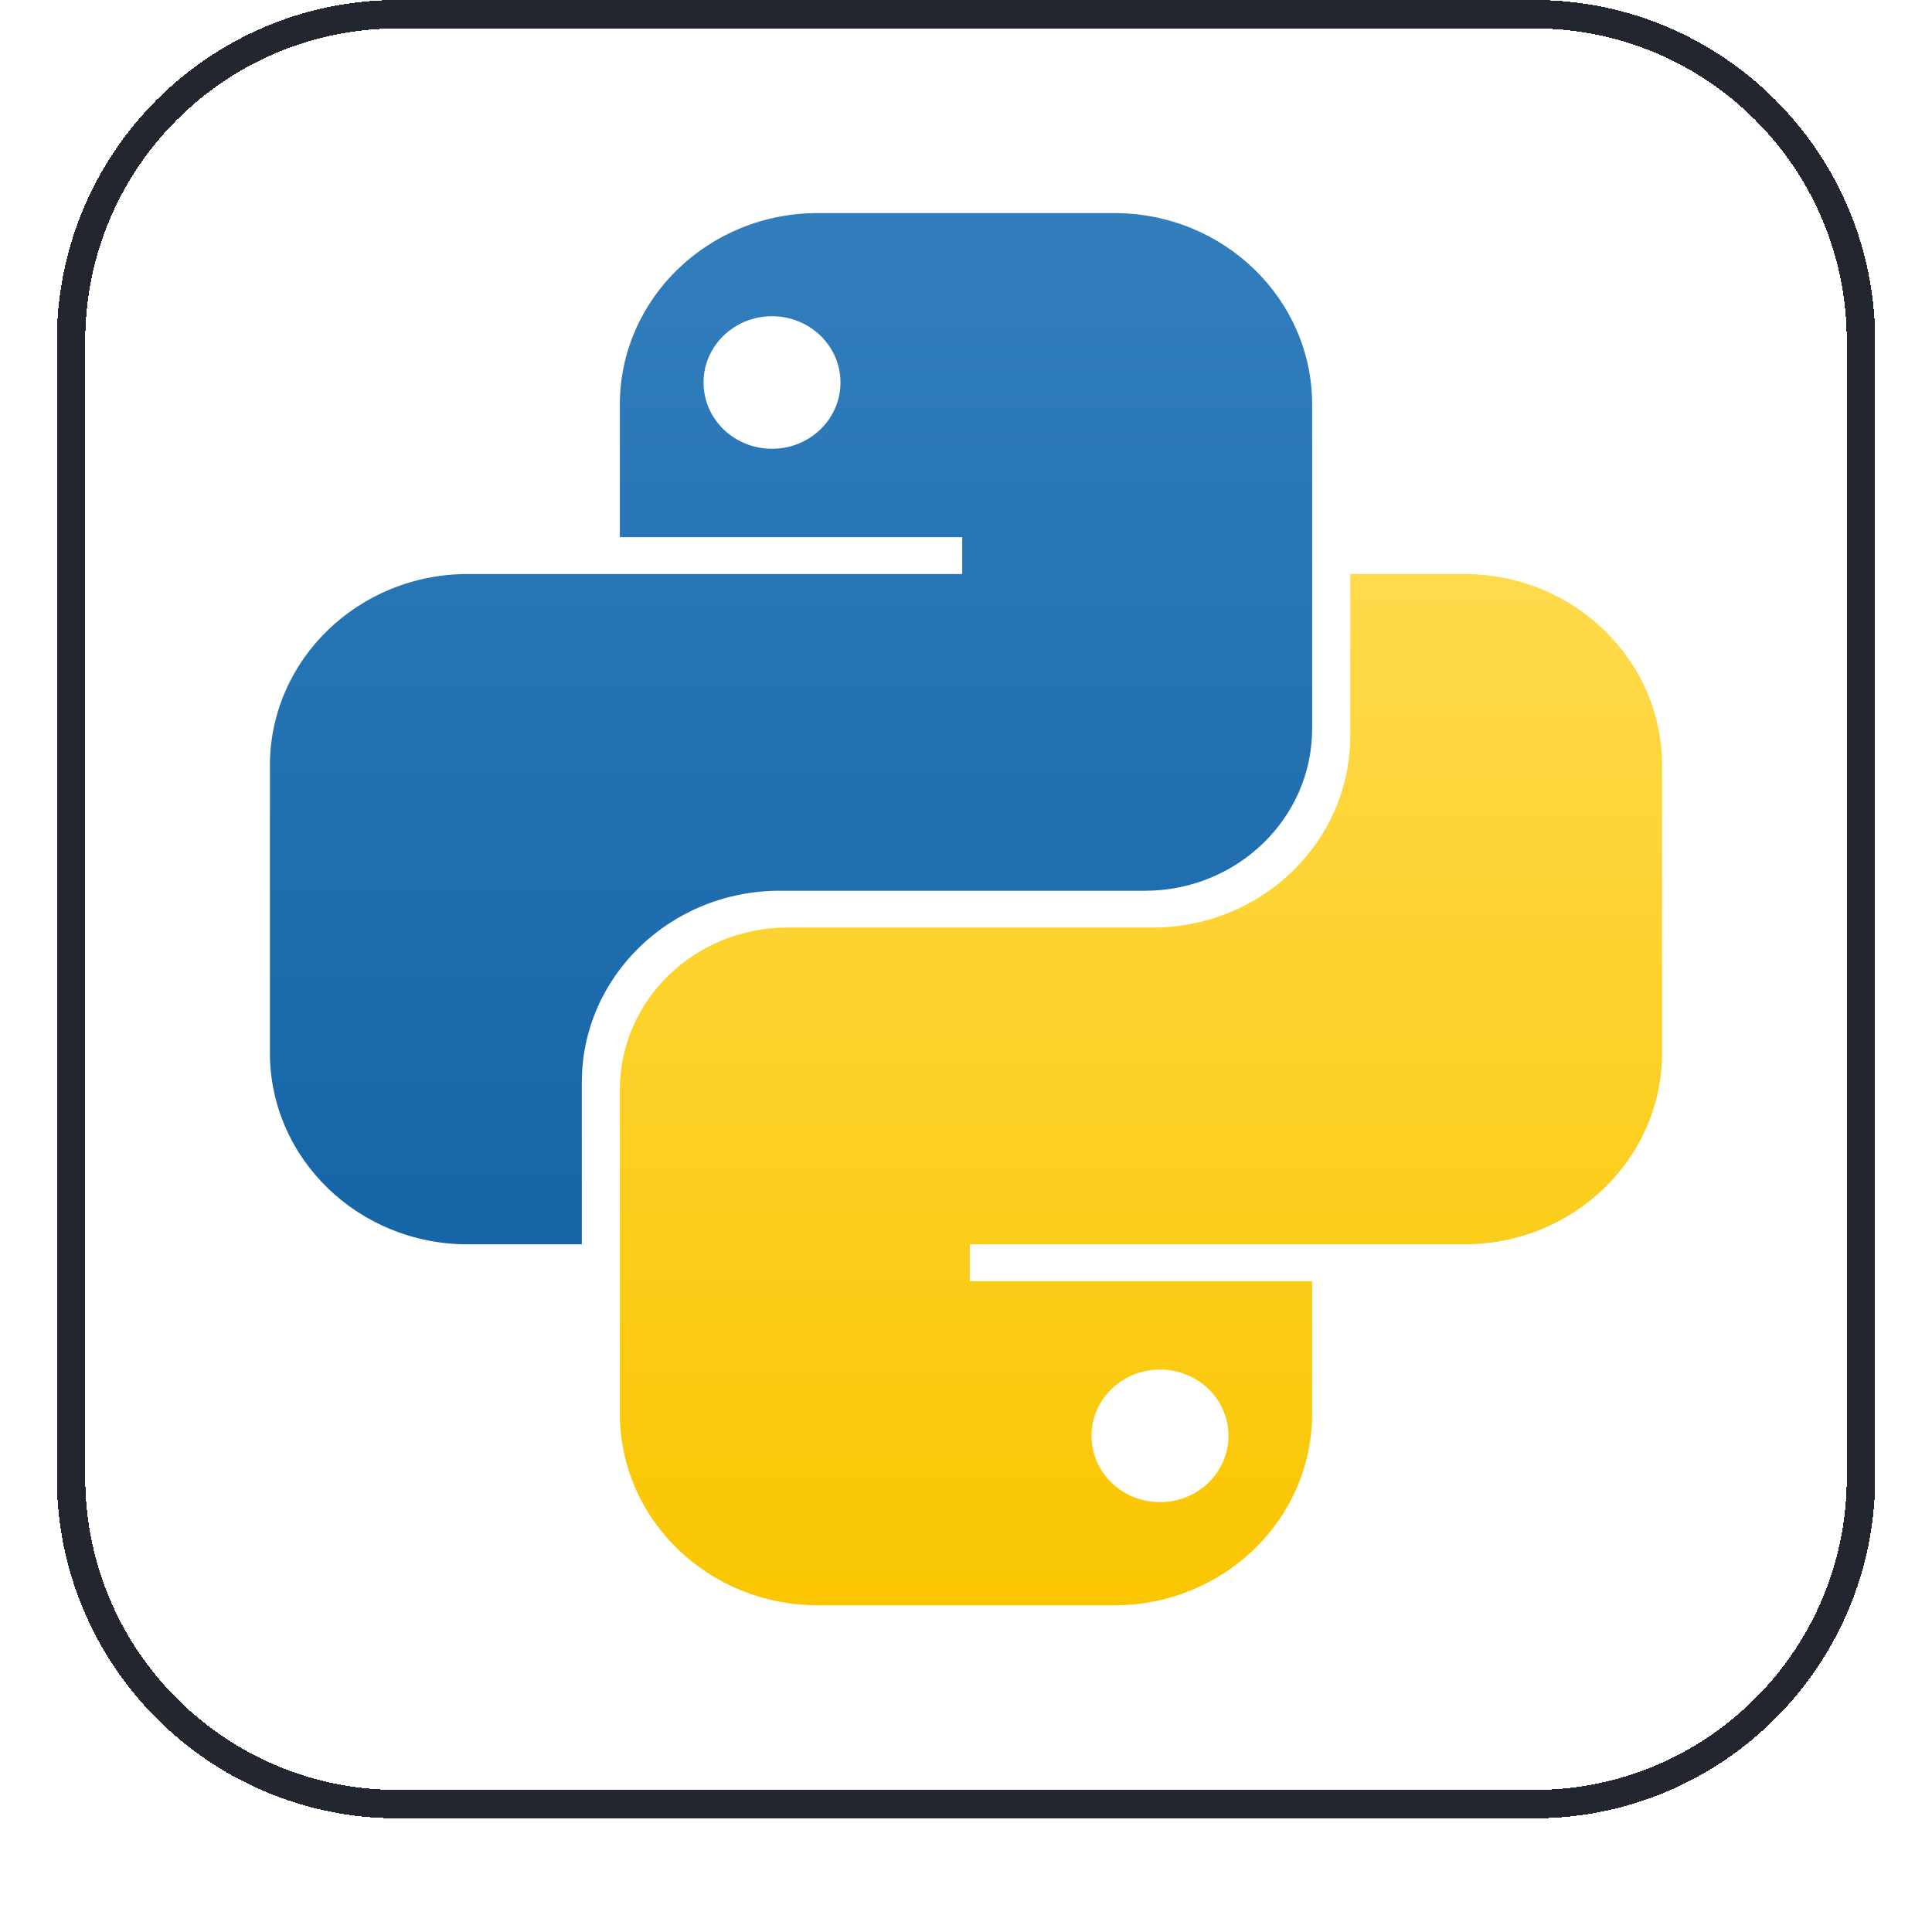
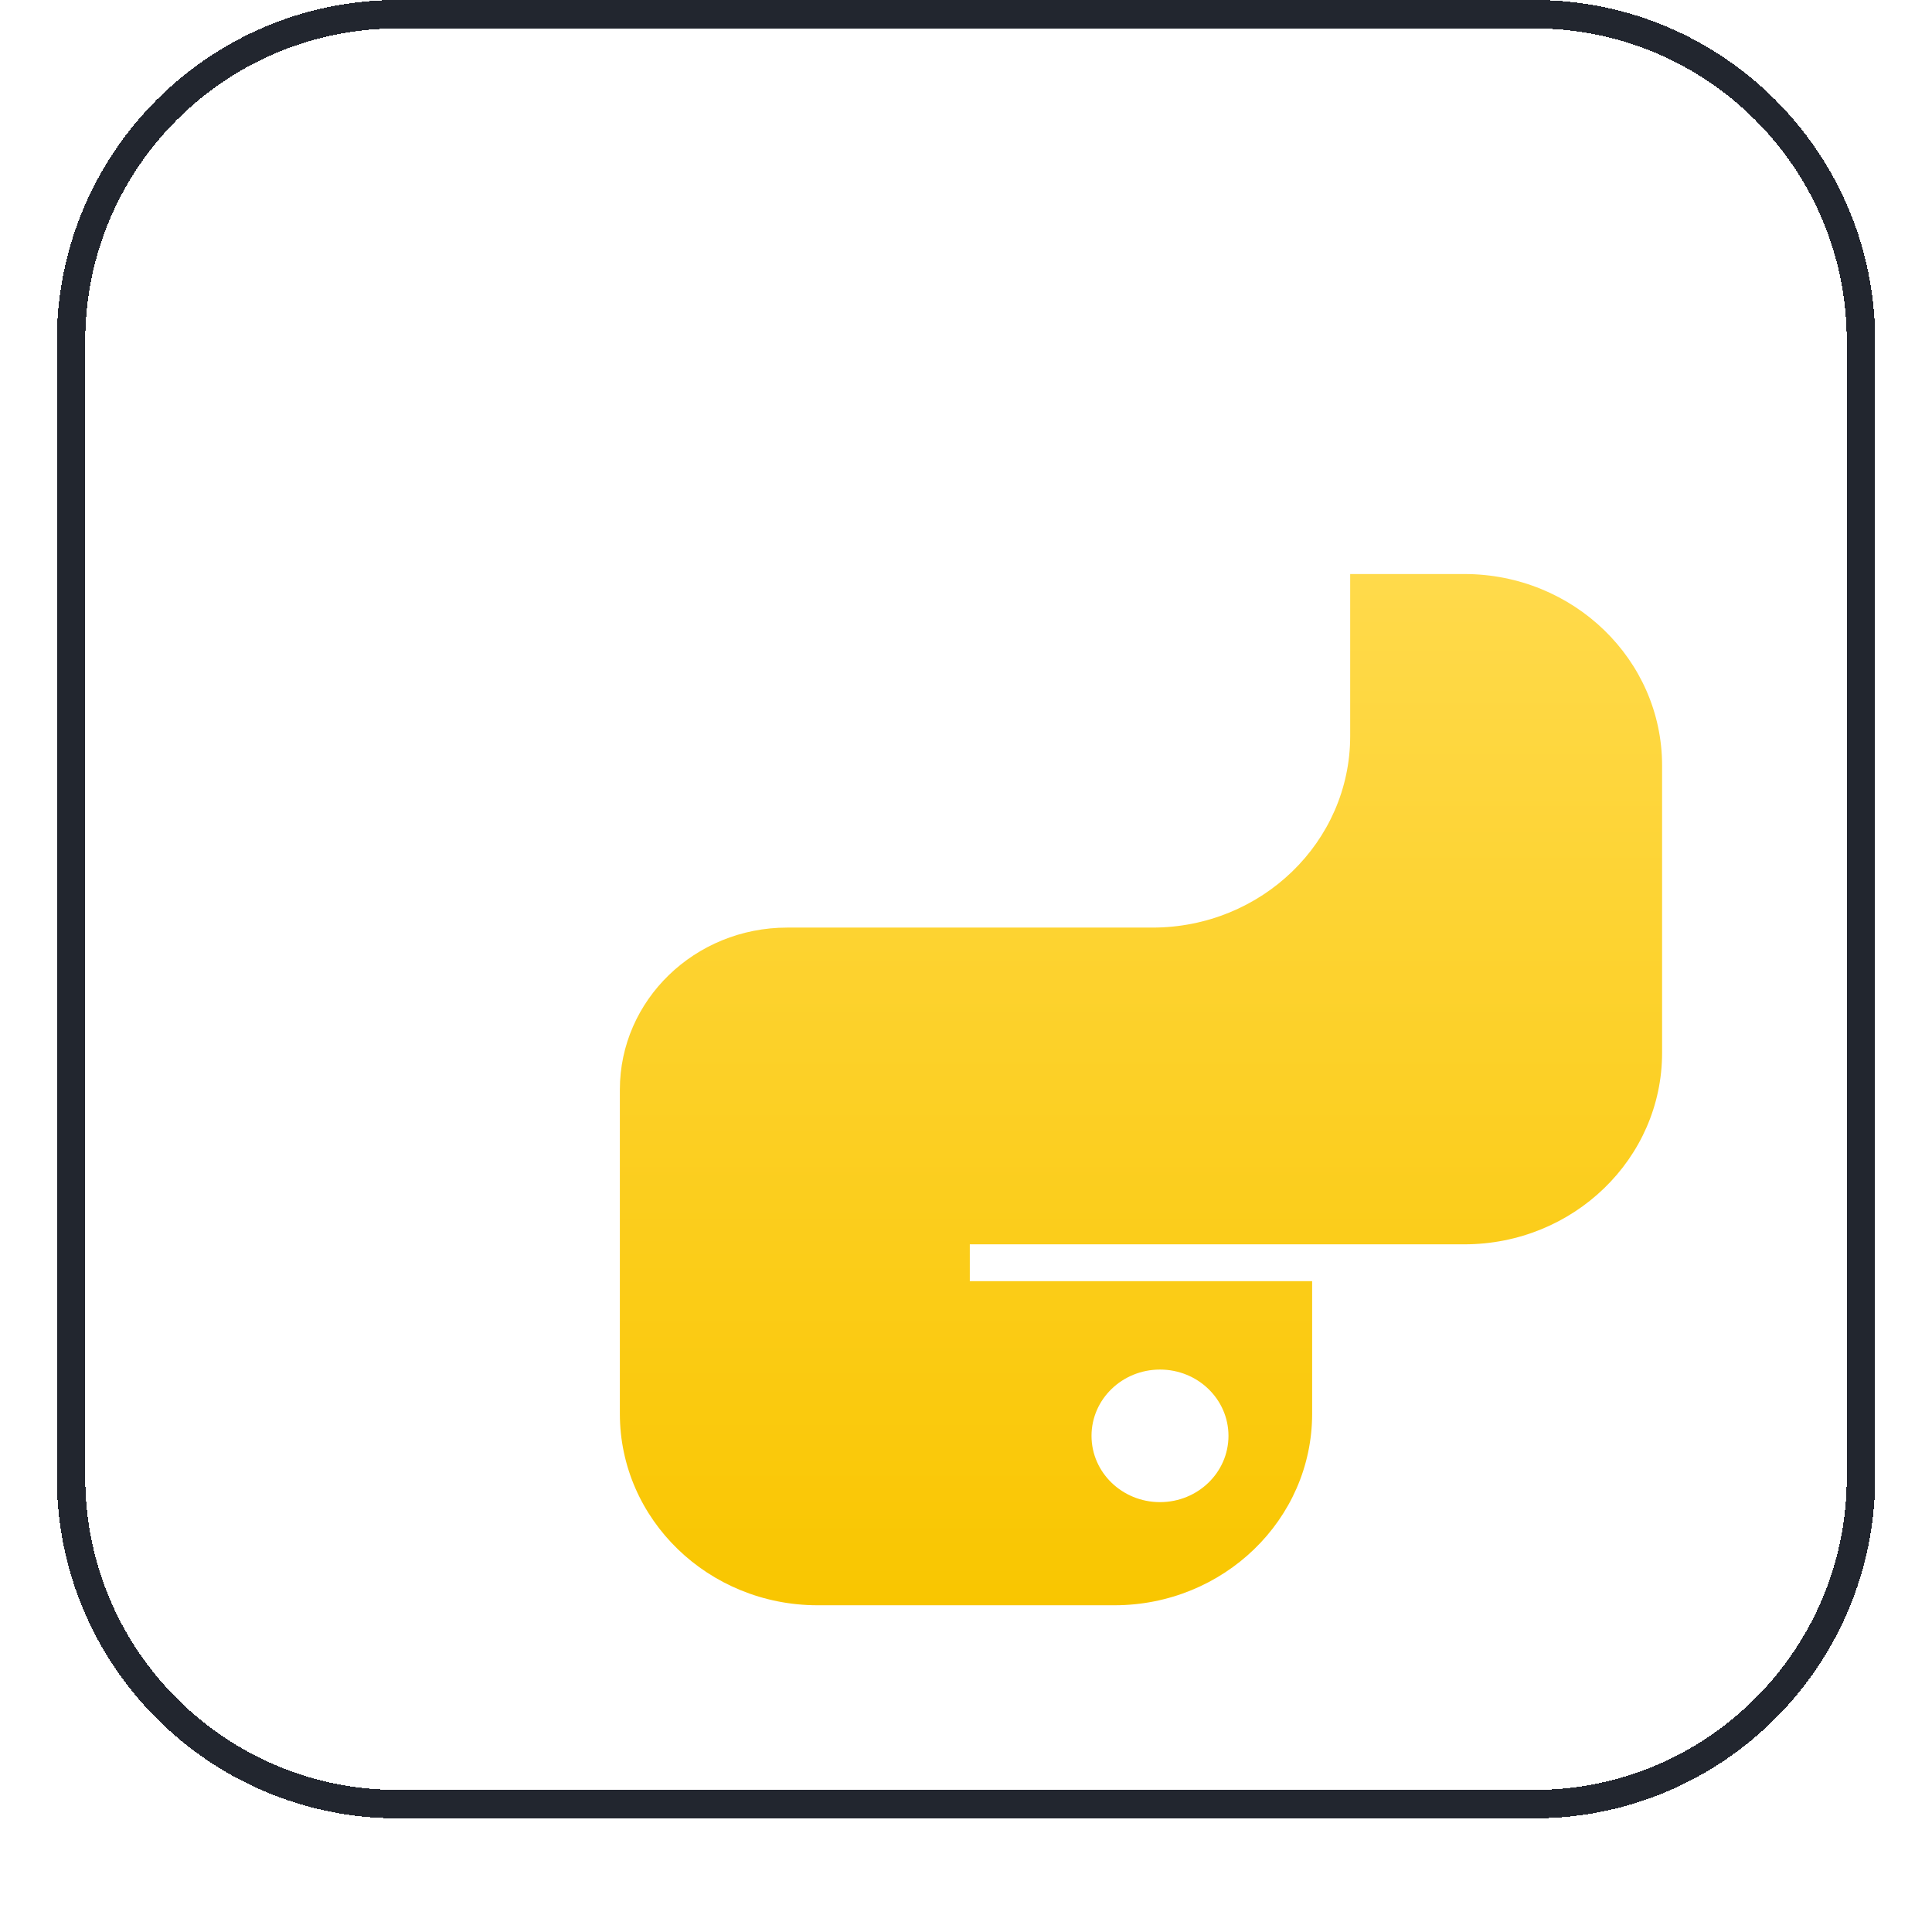
<svg xmlns="http://www.w3.org/2000/svg" width="68" height="68" viewBox="0 0 68 68" fill="none">
  <g filter="url(#filter0_dii_623_13884)">
    <path d="M2 13C2 6.373 7.373 1 14 1H54C60.627 1 66 6.373 66 13V53C66 59.627 60.627 65 54 65H14C7.373 65 2 59.627 2 53V13Z" fill="white" shape-rendering="crispEdges" />
    <path d="M2.5 13C2.5 6.649 7.649 1.5 14 1.5H54C60.351 1.5 65.5 6.649 65.5 13V53C65.5 59.351 60.351 64.5 54 64.5H14C7.649 64.5 2.5 59.351 2.5 53V13Z" stroke="#22262F" shape-rendering="crispEdges" />
-     <path fill-rule="evenodd" clip-rule="evenodd" d="M28.779 8.5C24.934 8.5 21.817 11.518 21.817 15.241V19.907H33.866V21.204H16.462C12.617 21.204 9.5 24.222 9.5 27.944L9.5 38.056C9.5 41.778 12.617 44.796 16.462 44.796H20.478V39.093C20.478 35.37 23.595 32.352 27.44 32.352H40.292C43.546 32.352 46.183 29.798 46.183 26.648V15.241C46.183 11.518 43.066 8.5 39.221 8.5H28.779ZM27.172 16.796C28.503 16.796 29.582 15.752 29.582 14.463C29.582 13.174 28.503 12.13 27.172 12.13C25.841 12.13 24.762 13.174 24.762 14.463C24.762 15.752 25.841 16.796 27.172 16.796Z" fill="url(#paint0_linear_623_13884)" />
    <path fill-rule="evenodd" clip-rule="evenodd" d="M39.221 57.5C43.066 57.5 46.183 54.482 46.183 50.759V46.093L34.134 46.093L34.134 44.796L51.538 44.796C55.383 44.796 58.5 41.778 58.5 38.056V27.944C58.5 24.221 55.383 21.204 51.538 21.204L47.522 21.204V26.907C47.522 30.63 44.405 33.648 40.56 33.648L27.708 33.648C24.454 33.648 21.817 36.202 21.817 39.352L21.817 50.759C21.817 54.482 24.934 57.5 28.779 57.5H39.221ZM40.828 49.204C39.497 49.204 38.418 50.248 38.418 51.537C38.418 52.826 39.497 53.87 40.828 53.87C42.159 53.87 43.238 52.826 43.238 51.537C43.238 50.248 42.159 49.204 40.828 49.204Z" fill="url(#paint1_linear_623_13884)" />
  </g>
  <defs>
    <filter id="filter0_dii_623_13884" x="0" y="0" width="68" height="68" filterUnits="userSpaceOnUse" color-interpolation-filters="sRGB">
      <feFlood flood-opacity="0" result="BackgroundImageFix" />
      <feColorMatrix in="SourceAlpha" type="matrix" values="0 0 0 0 0 0 0 0 0 0 0 0 0 0 0 0 0 0 127 0" result="hardAlpha" />
      <feOffset dy="1" />
      <feGaussianBlur stdDeviation="1" />
      <feComposite in2="hardAlpha" operator="out" />
      <feColorMatrix type="matrix" values="0 0 0 0 0.039 0 0 0 0 0.05 0 0 0 0 0.071 0 0 0 0.05 0" />
      <feBlend mode="normal" in2="BackgroundImageFix" result="effect1_dropShadow_623_13884" />
      <feBlend mode="normal" in="SourceGraphic" in2="effect1_dropShadow_623_13884" result="shape" />
      <feColorMatrix in="SourceAlpha" type="matrix" values="0 0 0 0 0 0 0 0 0 0 0 0 0 0 0 0 0 0 127 0" result="hardAlpha" />
      <feOffset dy="-2" />
      <feComposite in2="hardAlpha" operator="arithmetic" k2="-1" k3="1" />
      <feColorMatrix type="matrix" values="0 0 0 0 0.039 0 0 0 0 0.05 0 0 0 0 0.071 0 0 0 0.05 0" />
      <feBlend mode="normal" in2="shape" result="effect2_innerShadow_623_13884" />
      <feColorMatrix in="SourceAlpha" type="matrix" values="0 0 0 0 0 0 0 0 0 0 0 0 0 0 0 0 0 0 127 0" result="hardAlpha" />
      <feMorphology radius="1" operator="erode" in="SourceAlpha" result="effect3_innerShadow_623_13884" />
      <feOffset />
      <feComposite in2="hardAlpha" operator="arithmetic" k2="-1" k3="1" />
      <feColorMatrix type="matrix" values="0 0 0 0 0.039 0 0 0 0 0.05 0 0 0 0 0.071 0 0 0 0.18 0" />
      <feBlend mode="normal" in2="effect2_innerShadow_623_13884" result="effect3_innerShadow_623_13884" />
    </filter>
    <linearGradient id="paint0_linear_623_13884" x1="27.841" y1="8.5" x2="27.841" y2="44.796" gradientUnits="userSpaceOnUse">
      <stop stop-color="#327EBD" />
      <stop offset="1" stop-color="#1565A7" />
    </linearGradient>
    <linearGradient id="paint1_linear_623_13884" x1="40.158" y1="21.204" x2="40.158" y2="57.5" gradientUnits="userSpaceOnUse">
      <stop stop-color="#FFDA4B" />
      <stop offset="1" stop-color="#F9C600" />
    </linearGradient>
  </defs>
</svg>